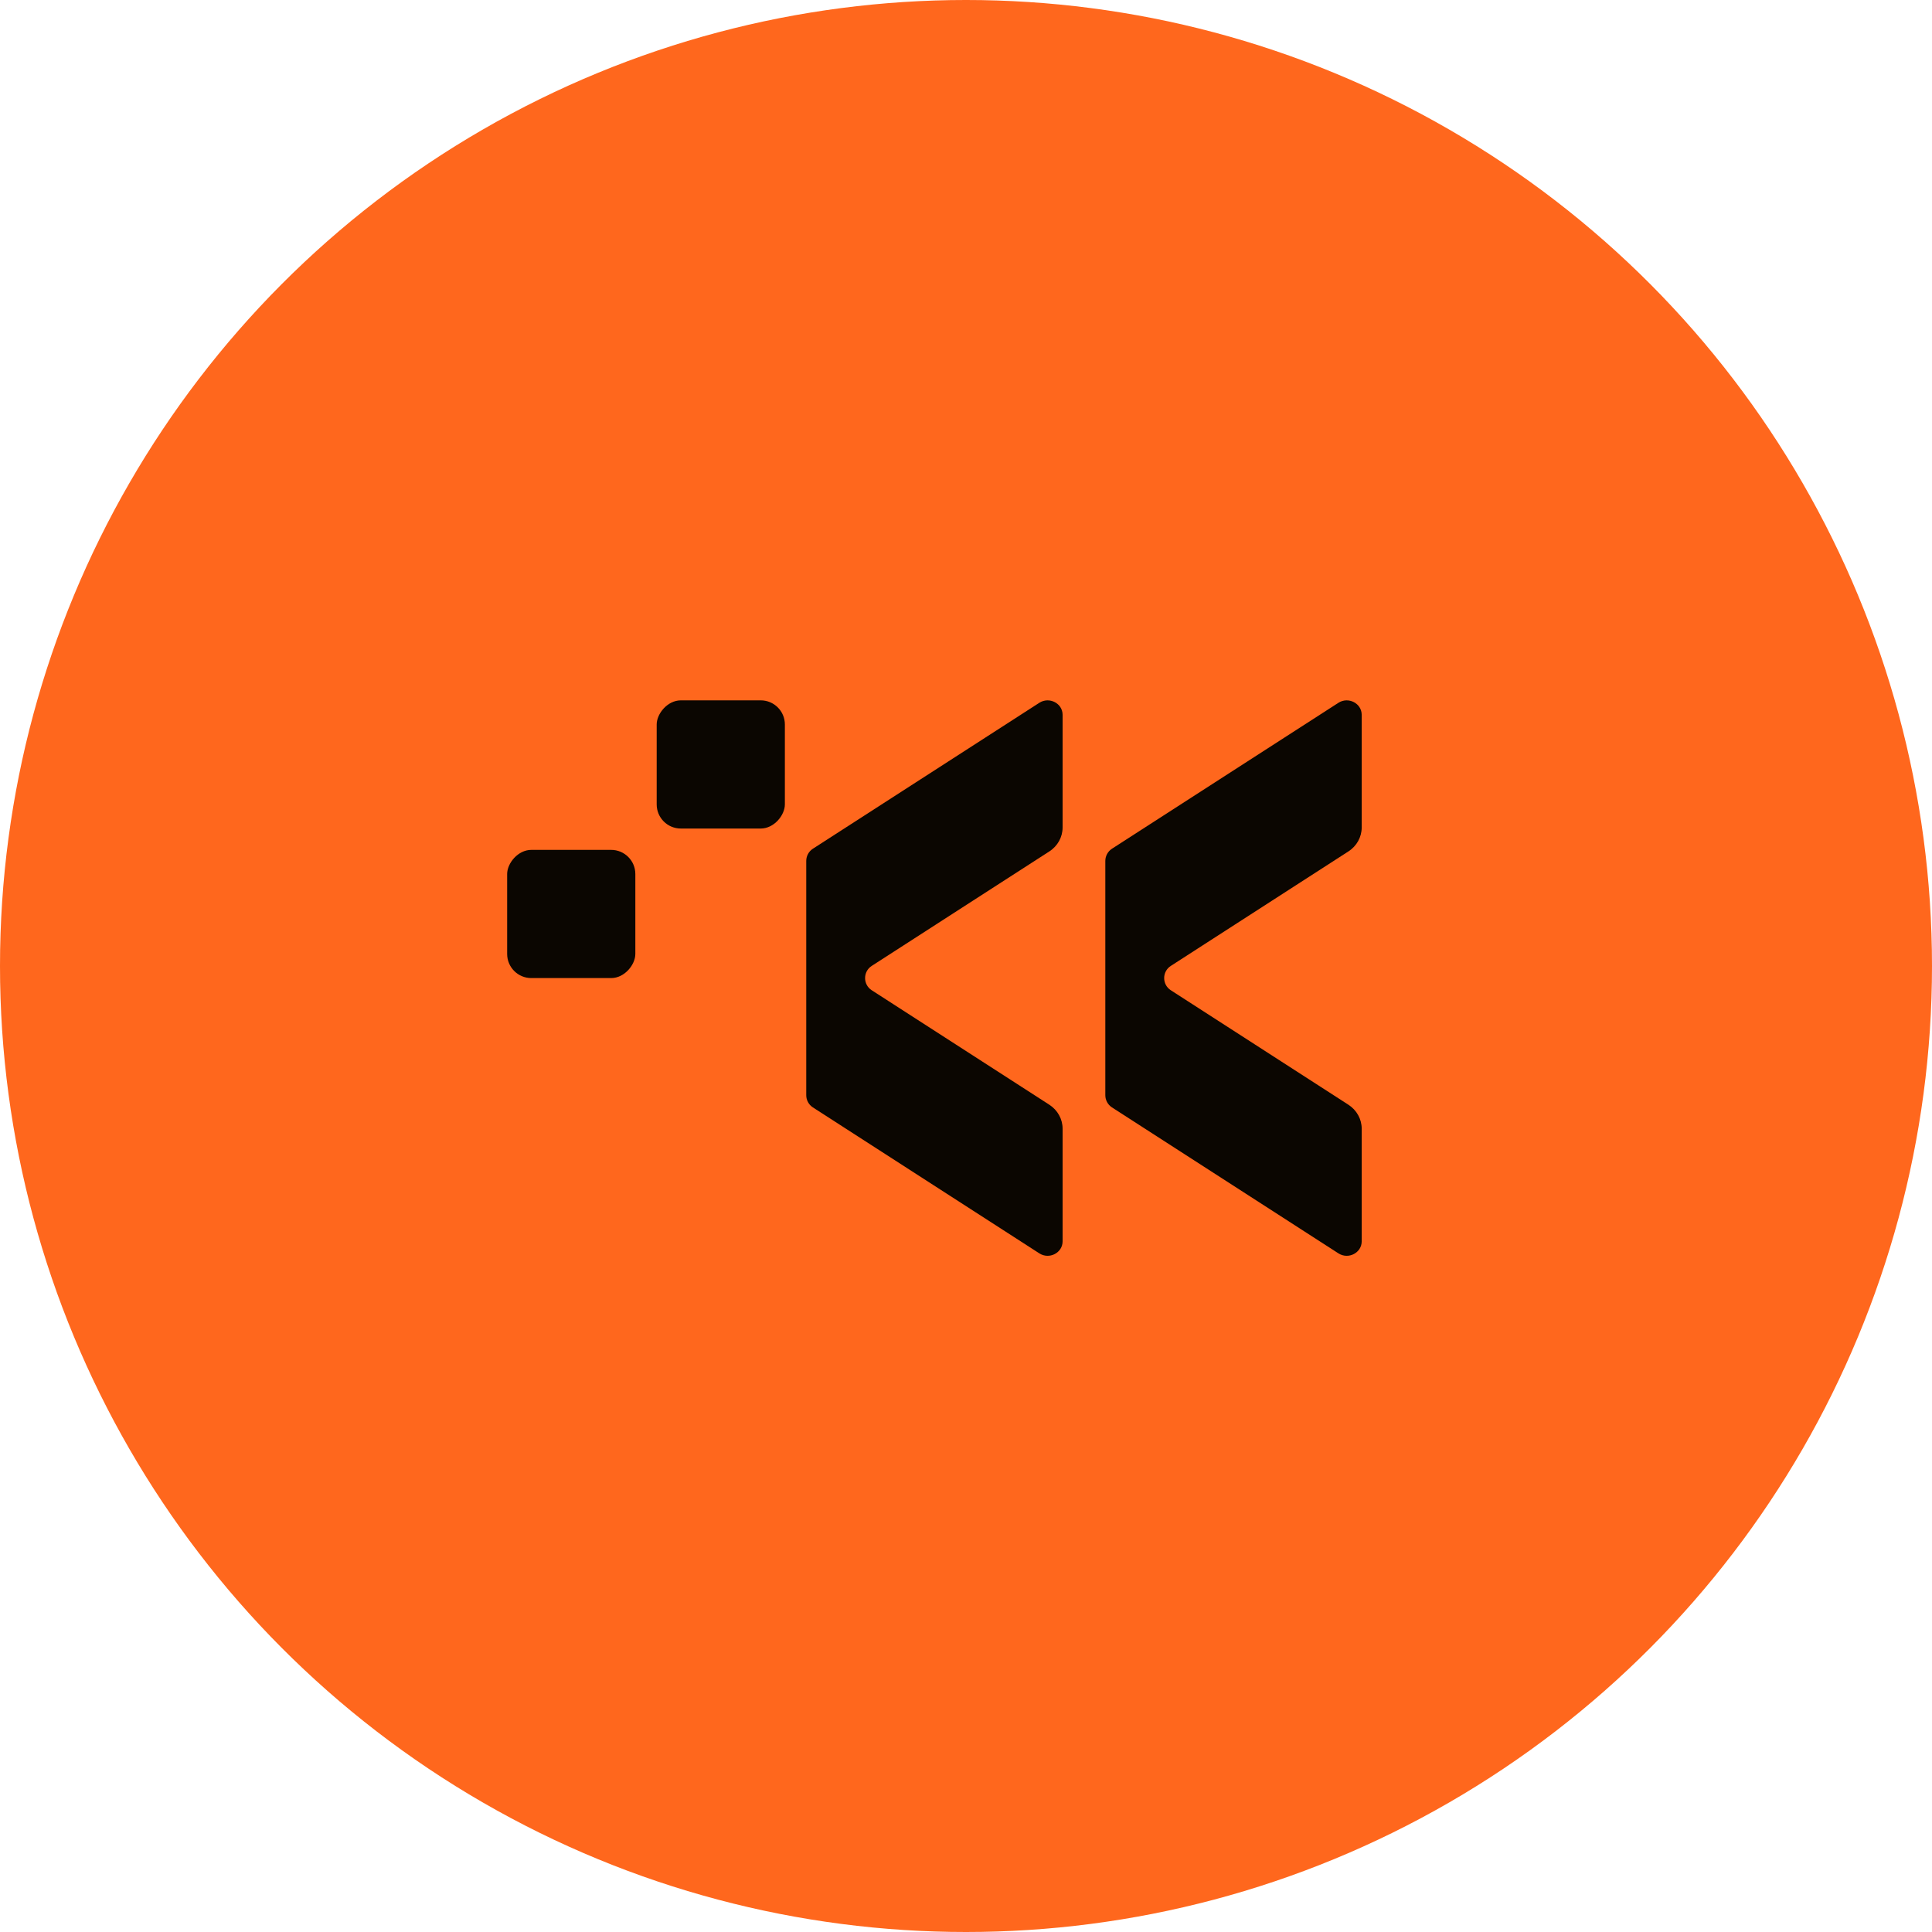
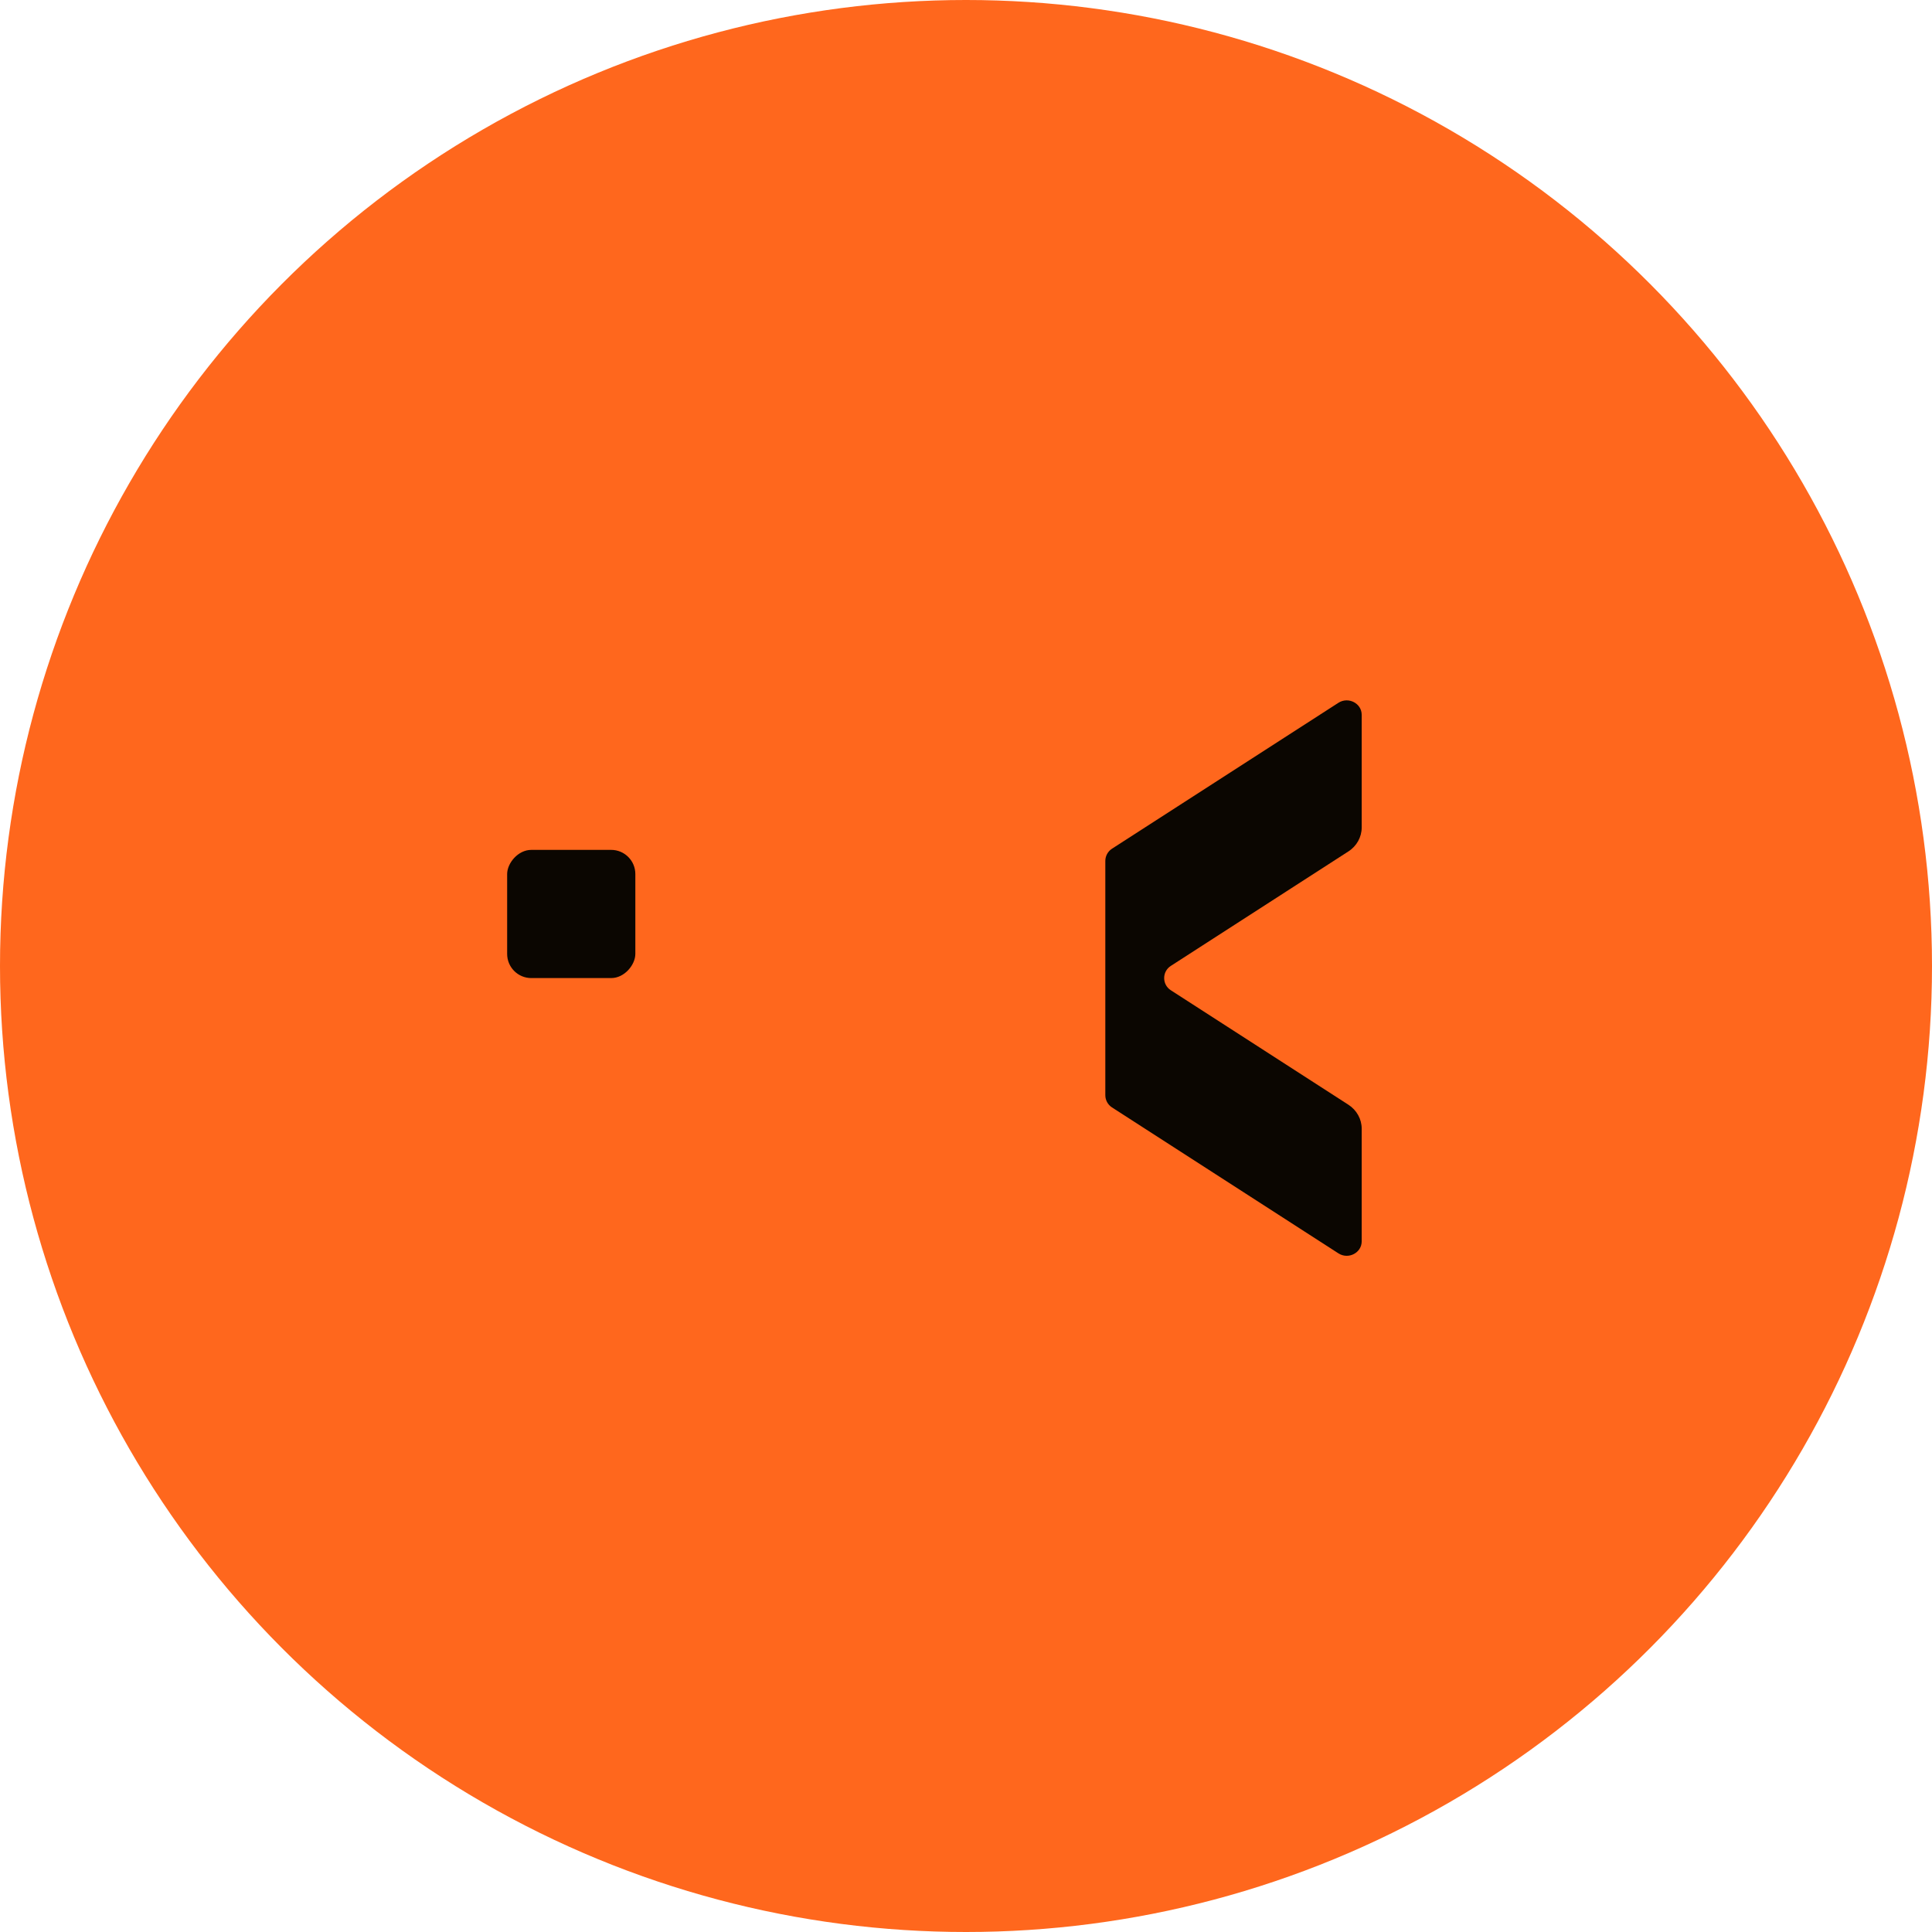
<svg xmlns="http://www.w3.org/2000/svg" width="80" height="80" viewBox="0 0 80 80" fill="none">
  <circle cx="40" cy="40" r="40" fill="#FF671D" />
-   <path d="M44 29.598C44 29.121 43.447 28.837 43.035 29.102L33.66 35.144C33.488 35.255 33.385 35.445 33.385 35.649V45.35C33.385 45.554 33.488 45.744 33.66 45.855L43.035 51.898C43.447 52.164 44 51.879 44 51.402V46.737C44 46.339 43.794 45.966 43.45 45.744L36.096 41.004C35.73 40.768 35.73 40.232 36.096 39.996L43.45 35.256C43.794 35.035 44 34.662 44 34.263V29.598Z" fill="#0B0601" />
  <path d="M56.385 29.598C56.384 29.121 55.832 28.837 55.42 29.102L46.044 35.144C45.873 35.255 45.769 35.445 45.769 35.649V45.35C45.769 45.554 45.873 45.744 46.044 45.855L55.42 51.898C55.832 52.164 56.385 51.879 56.385 51.402V46.737C56.385 46.339 56.178 45.966 55.834 45.744L48.481 41.004C48.114 40.768 48.114 40.232 48.481 39.996L55.834 35.256C56.178 35.035 56.385 34.662 56.385 34.263V29.598Z" fill="#0B0601" />
-   <rect width="5.308" height="5.308" rx="1" transform="matrix(-1 0 0 1 32.5 29)" fill="#0B0601" />
  <rect width="5.308" height="5.308" rx="1" transform="matrix(-1 0 0 1 26.308 35.192)" fill="#0B0601" />
</svg>